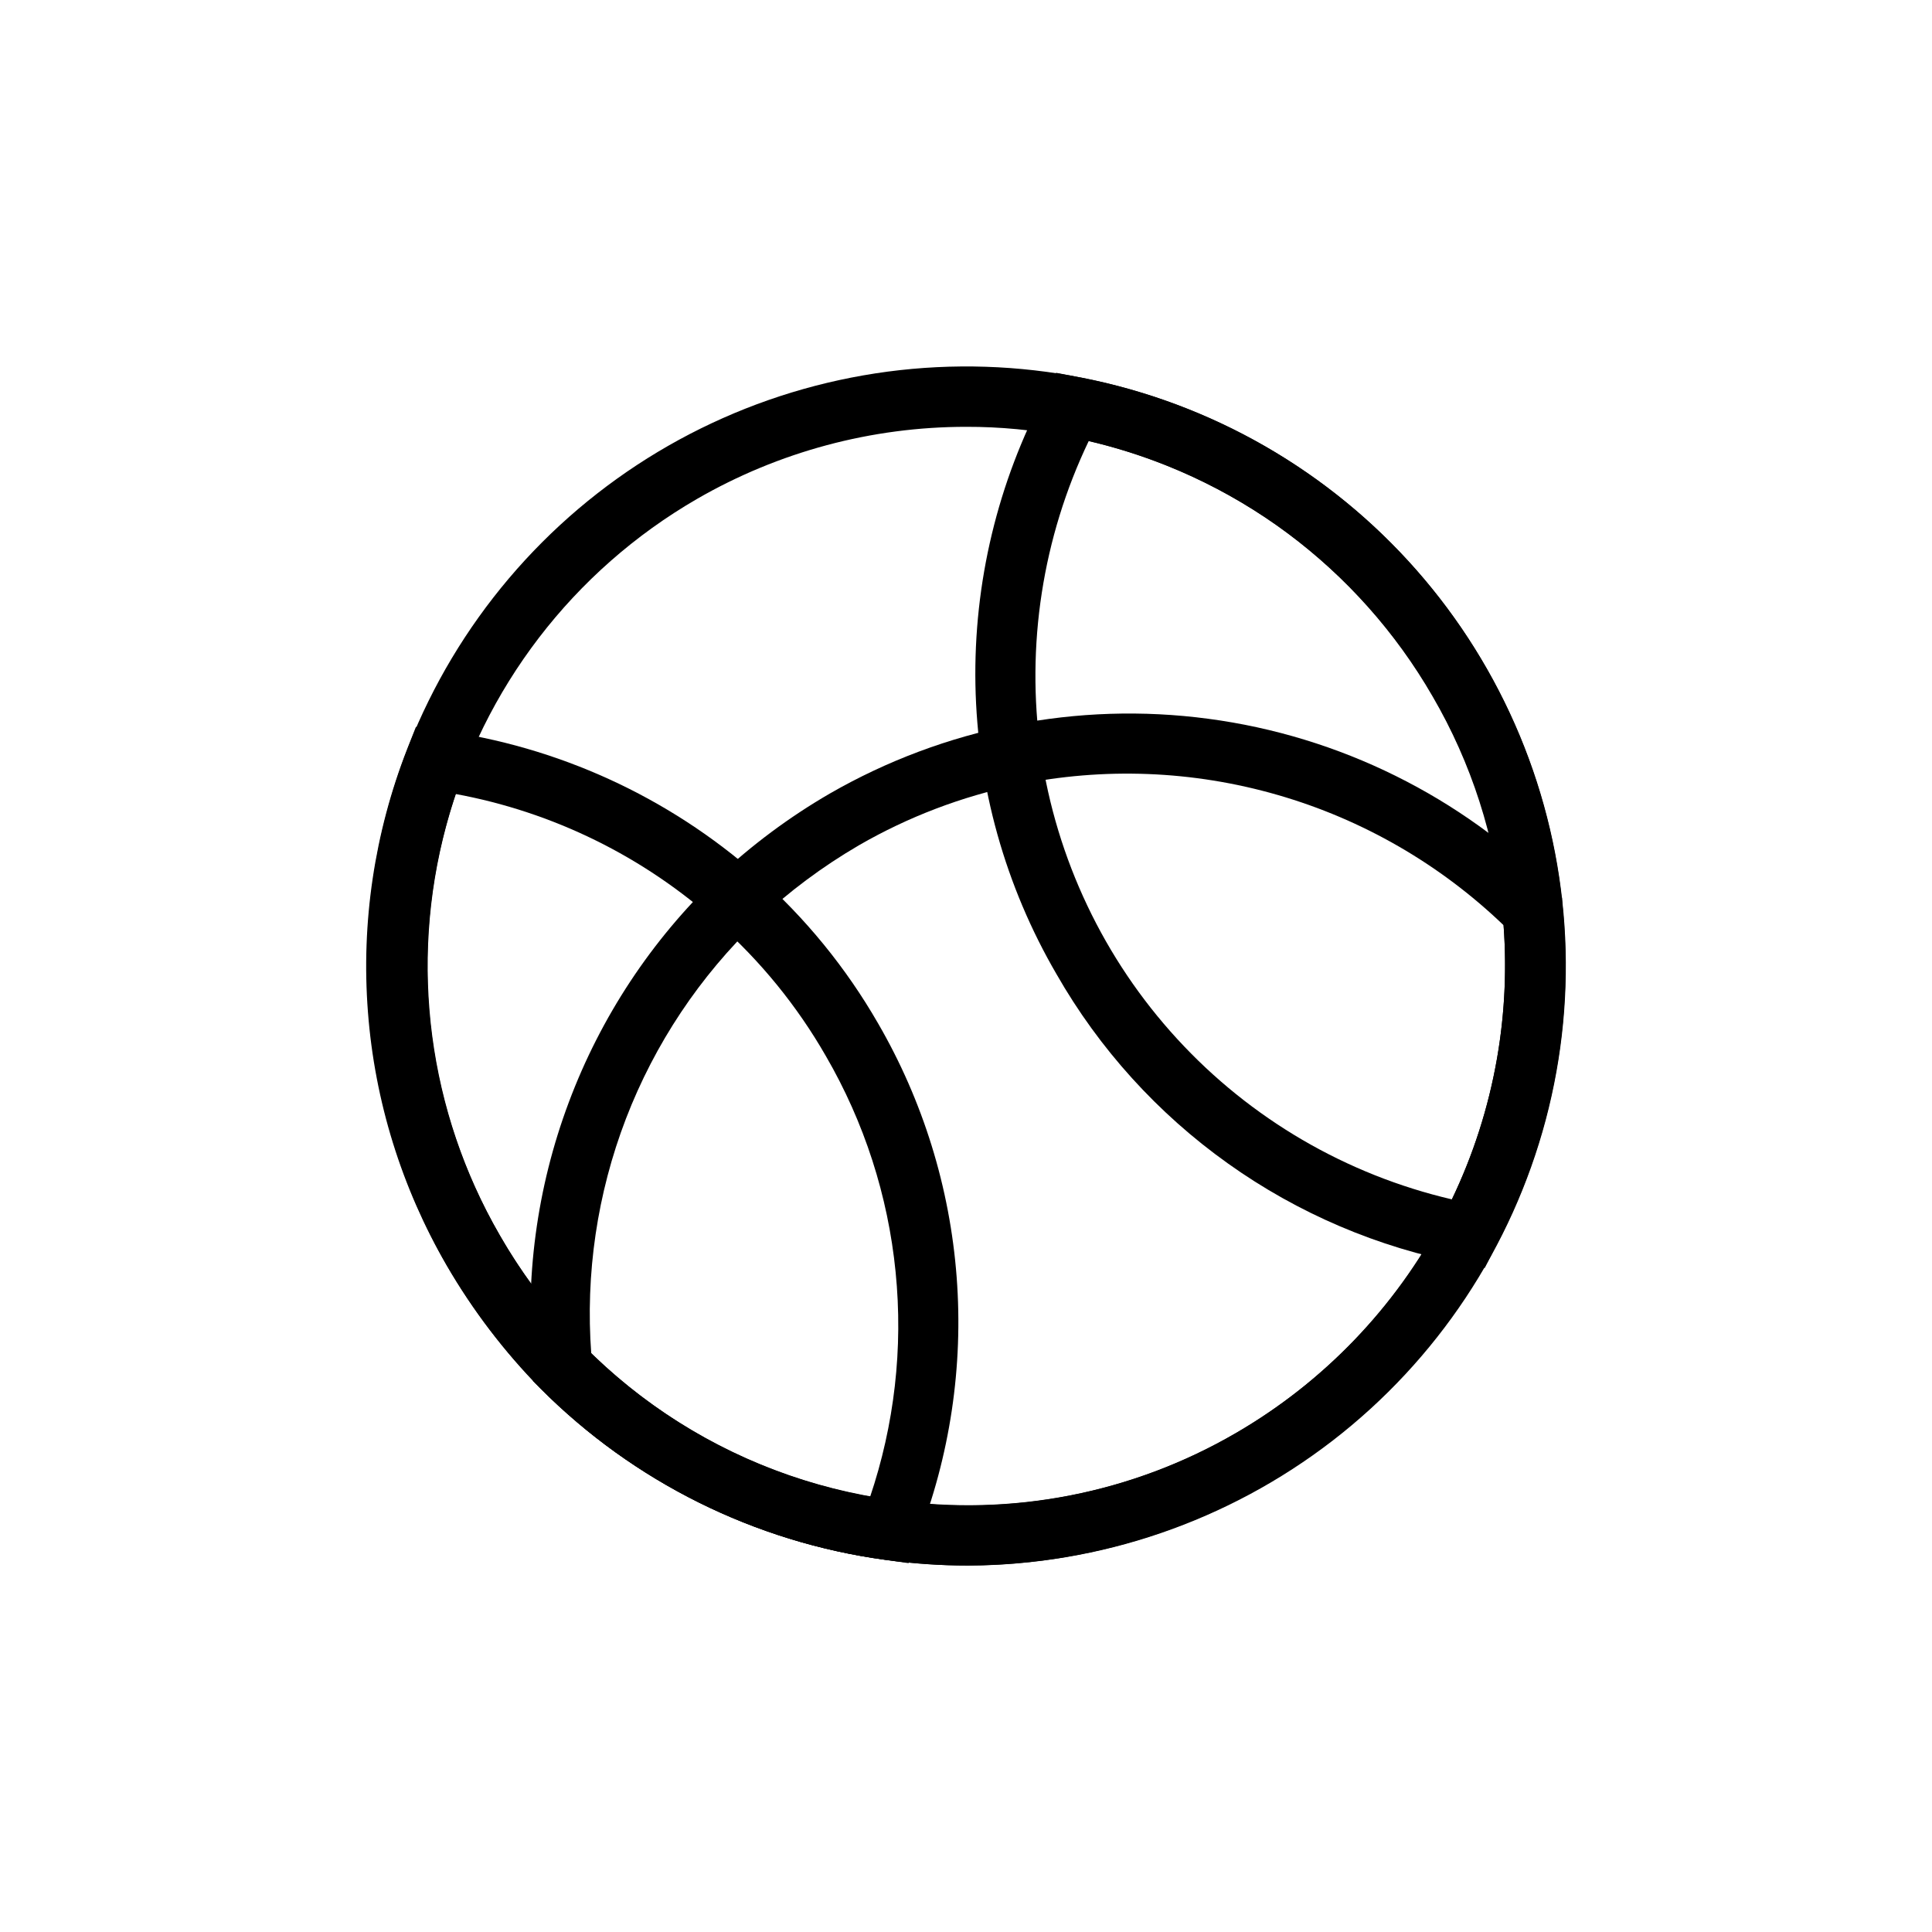
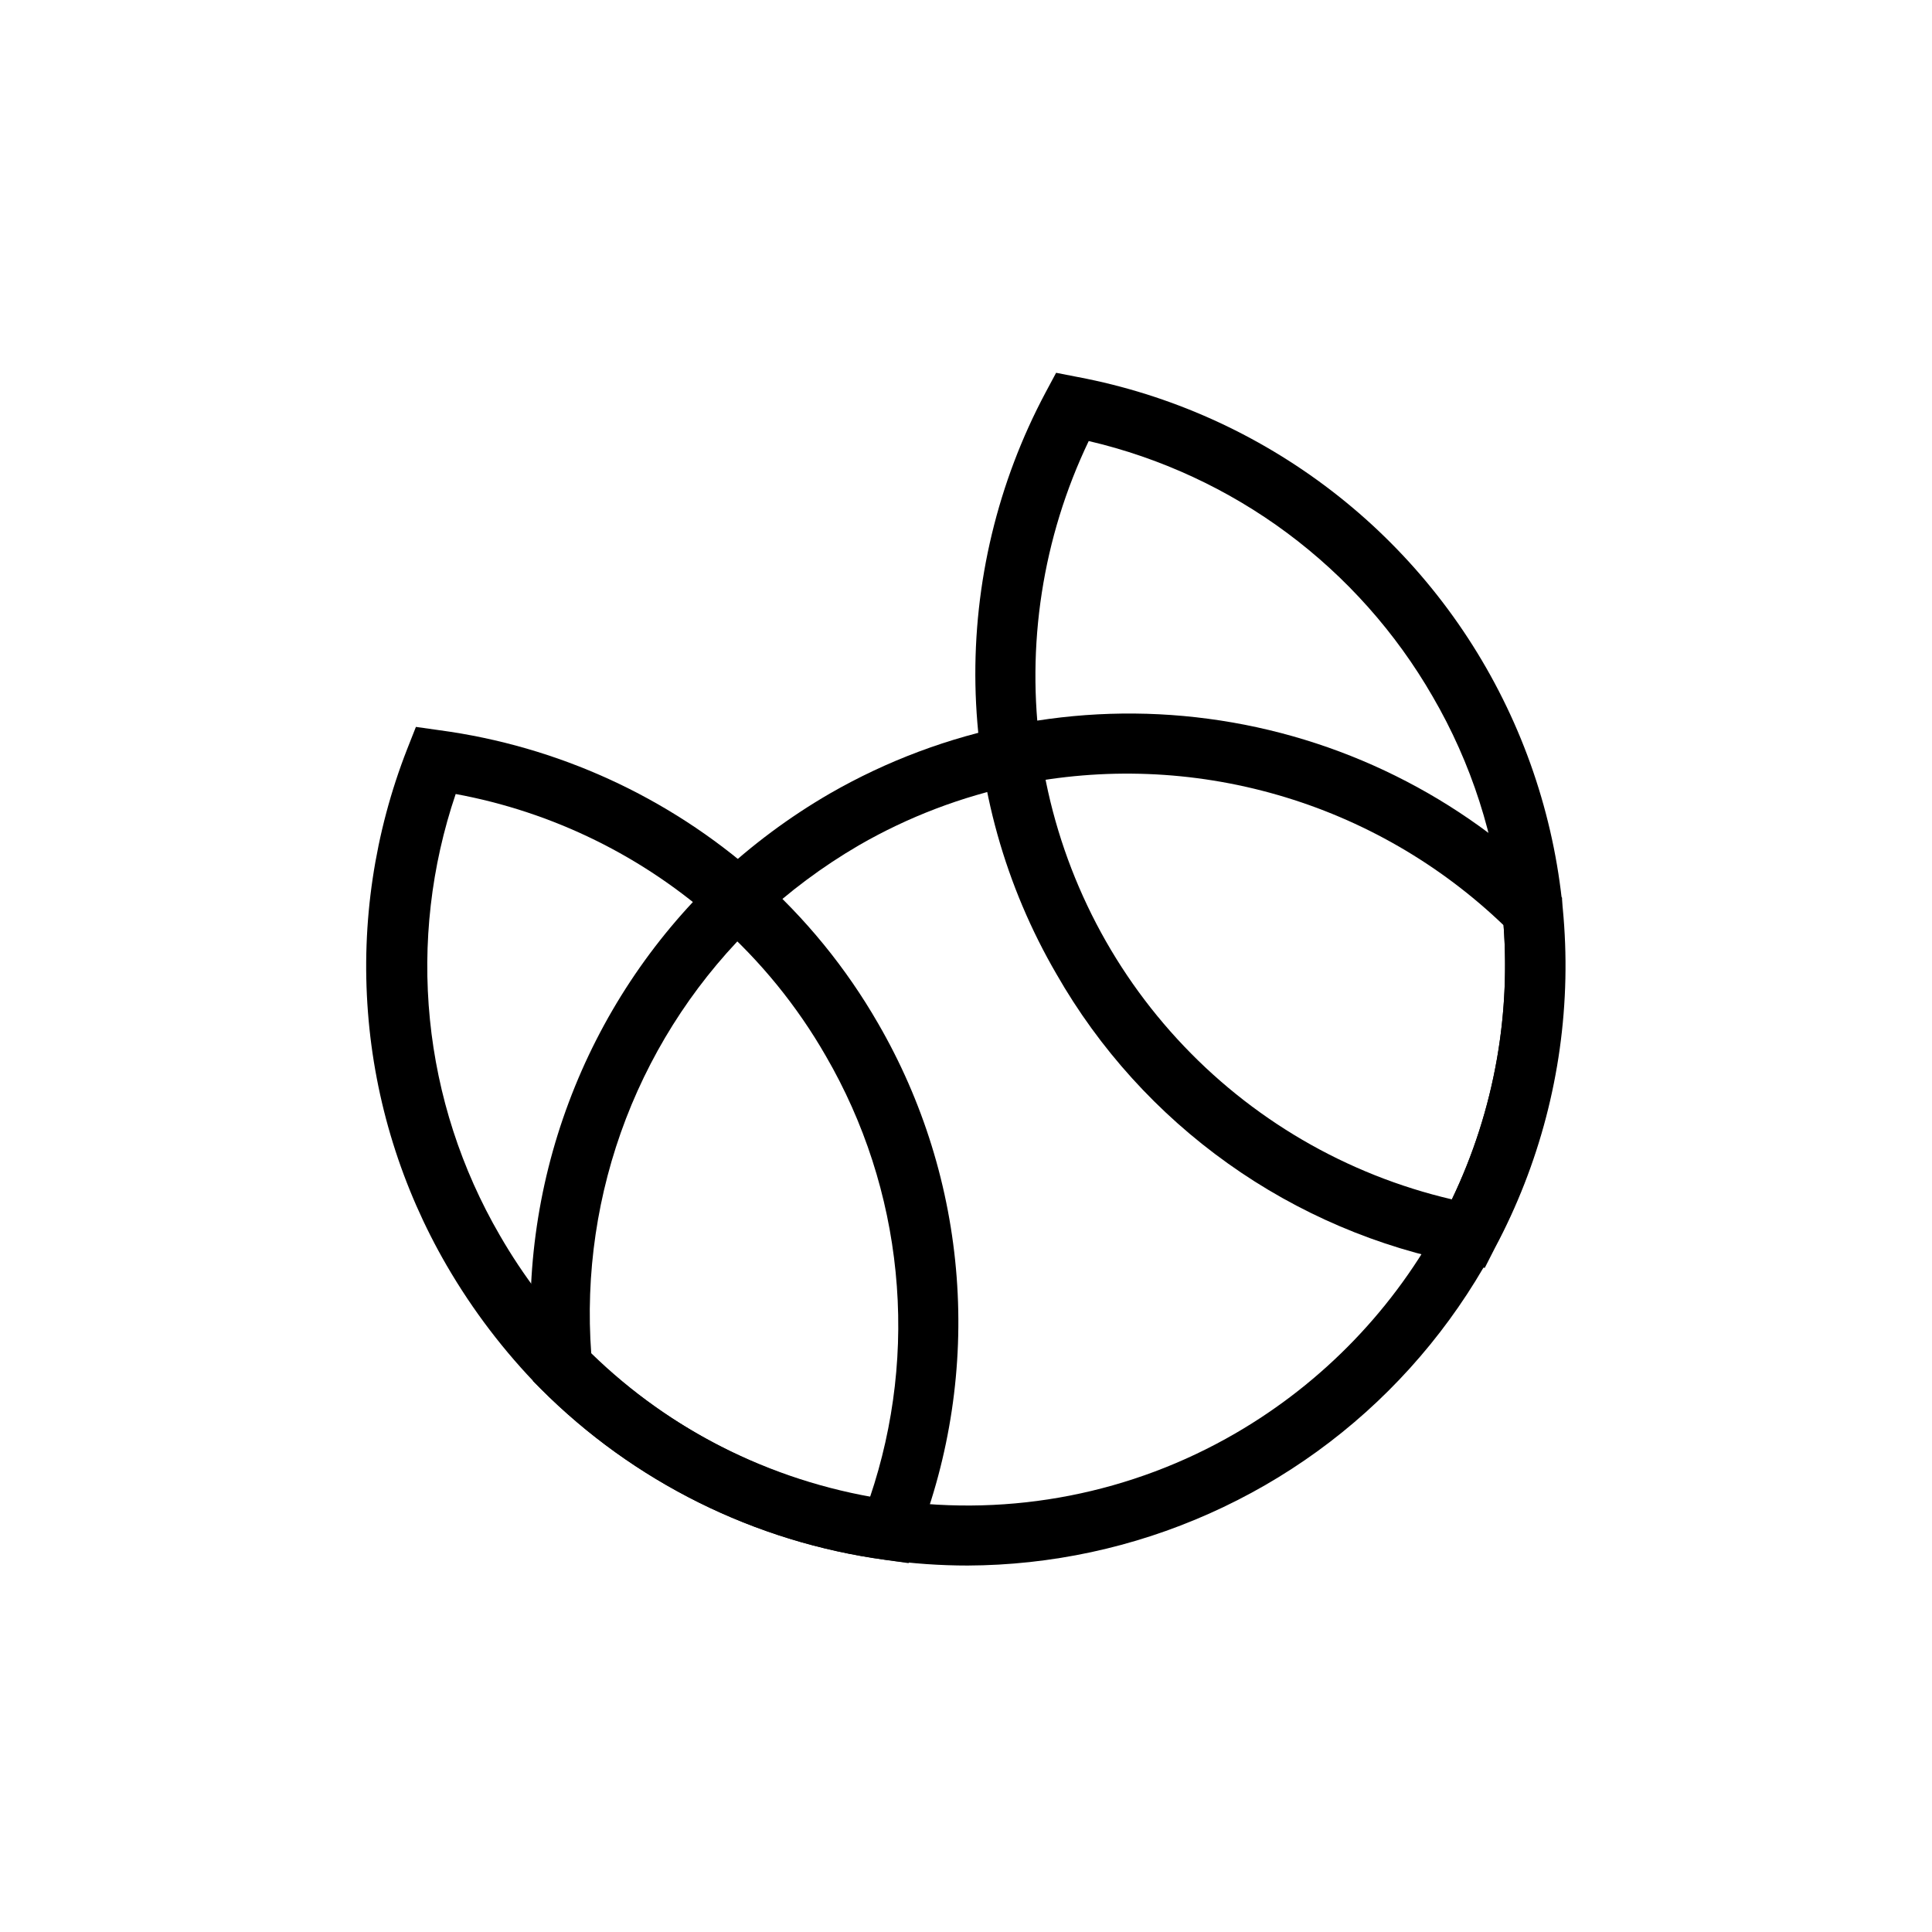
<svg xmlns="http://www.w3.org/2000/svg" width="25" height="25" viewBox="0 0 25 25" fill="none">
-   <path d="M12.529 20.258C12.17 20.258 11.811 20.233 11.455 20.184C9.767 19.953 8.201 19.175 6.998 17.969C6.528 17.491 6.12 16.955 5.783 16.375C4.931 14.897 4.59 13.178 4.813 11.487C5.035 9.795 5.81 8.224 7.016 7.016C8.222 5.809 9.793 5.034 11.485 4.809C13.176 4.585 14.895 4.925 16.374 5.776C17.853 6.628 19.01 7.943 19.666 9.518C20.322 11.094 20.44 12.841 20.002 14.491C19.564 16.14 18.595 17.599 17.244 18.642C15.893 19.684 14.236 20.252 12.529 20.258ZM12.502 5.523C11.279 5.523 10.077 5.845 9.018 6.457C7.417 7.383 6.25 8.907 5.772 10.693C5.293 12.479 5.543 14.382 6.467 15.984C6.996 16.909 7.731 17.699 8.615 18.293C9.499 18.887 10.508 19.27 11.564 19.41C13.097 19.626 14.657 19.321 15.994 18.543C17.152 17.872 18.094 16.882 18.707 15.692C19.319 14.502 19.578 13.161 19.451 11.828C19.357 10.835 19.048 9.874 18.545 9.012C18.044 8.144 17.362 7.394 16.545 6.813C15.728 6.233 14.795 5.836 13.81 5.648C13.38 5.564 12.941 5.522 12.502 5.523Z" fill="black" />
  <path d="M19.213 16.406L18.928 16.352C17.833 16.144 16.796 15.702 15.889 15.055C14.981 14.408 14.224 13.573 13.671 12.605C13.008 11.467 12.647 10.177 12.622 8.86C12.598 7.543 12.91 6.241 13.53 5.078L13.666 4.824L13.948 4.879C15.143 5.105 16.267 5.61 17.231 6.351C18.195 7.092 18.971 8.05 19.496 9.146C20.022 10.243 20.282 11.448 20.256 12.663C20.23 13.879 19.918 15.072 19.346 16.145L19.213 16.406ZM14.088 5.707C13.49 6.956 13.274 8.355 13.467 9.727C13.669 11.115 14.284 12.411 15.233 13.444C16.182 14.478 17.421 15.201 18.788 15.52C19.338 14.372 19.565 13.095 19.444 11.828C19.349 10.835 19.04 9.874 18.538 9.012C18.062 8.186 17.421 7.466 16.656 6.897C15.891 6.329 15.017 5.924 14.088 5.707Z" fill="black" />
  <path d="M11.757 20.227L11.452 20.184C9.764 19.953 8.198 19.175 6.995 17.969C6.525 17.491 6.117 16.955 5.78 16.375C5.198 15.372 4.849 14.25 4.761 13.094C4.672 11.937 4.846 10.775 5.268 9.695L5.382 9.406L5.686 9.449C7.213 9.654 8.645 10.308 9.8 11.328C10.421 11.877 10.949 12.524 11.362 13.242C11.944 14.246 12.291 15.367 12.379 16.524C12.467 17.68 12.293 18.842 11.87 19.922L11.757 20.227ZM5.897 10.273C5.579 11.211 5.465 12.206 5.563 13.191C5.661 14.176 5.97 15.129 6.467 15.984C6.769 16.508 7.137 16.991 7.561 17.422C8.564 18.436 9.854 19.118 11.257 19.375C11.574 18.438 11.688 17.443 11.589 16.458C11.491 15.473 11.183 14.52 10.686 13.664C10.316 13.019 9.844 12.439 9.288 11.945C8.332 11.084 7.155 10.505 5.889 10.273H5.897Z" fill="black" />
  <path d="M12.526 20.258C12.167 20.258 11.808 20.233 11.452 20.183C9.764 19.953 8.198 19.175 6.995 17.968L6.897 17.871V17.73C6.787 16.556 6.945 15.372 7.359 14.267C7.772 13.162 8.43 12.165 9.284 11.351C9.725 10.936 10.213 10.573 10.737 10.269C12.219 9.416 13.941 9.075 15.636 9.301C17.331 9.526 18.904 10.305 20.112 11.515L20.213 11.617V11.754C20.317 12.828 20.196 13.912 19.857 14.937C19.517 15.962 18.968 16.905 18.244 17.705C17.52 18.506 16.636 19.146 15.65 19.585C14.664 20.025 13.598 20.254 12.518 20.258H12.526ZM7.651 17.523C8.72 18.551 10.088 19.213 11.557 19.414C13.089 19.63 14.649 19.324 15.987 18.547C17.124 17.887 18.053 16.921 18.667 15.758C19.28 14.596 19.554 13.284 19.456 11.972C18.633 11.182 17.63 10.603 16.534 10.287C15.437 9.97 14.28 9.925 13.163 10.156C12.443 10.307 11.752 10.57 11.116 10.937C10.644 11.212 10.205 11.539 9.807 11.914C9.056 12.631 8.473 13.506 8.1 14.475C7.728 15.444 7.574 16.484 7.651 17.519V17.523Z" fill="black" />
</svg>